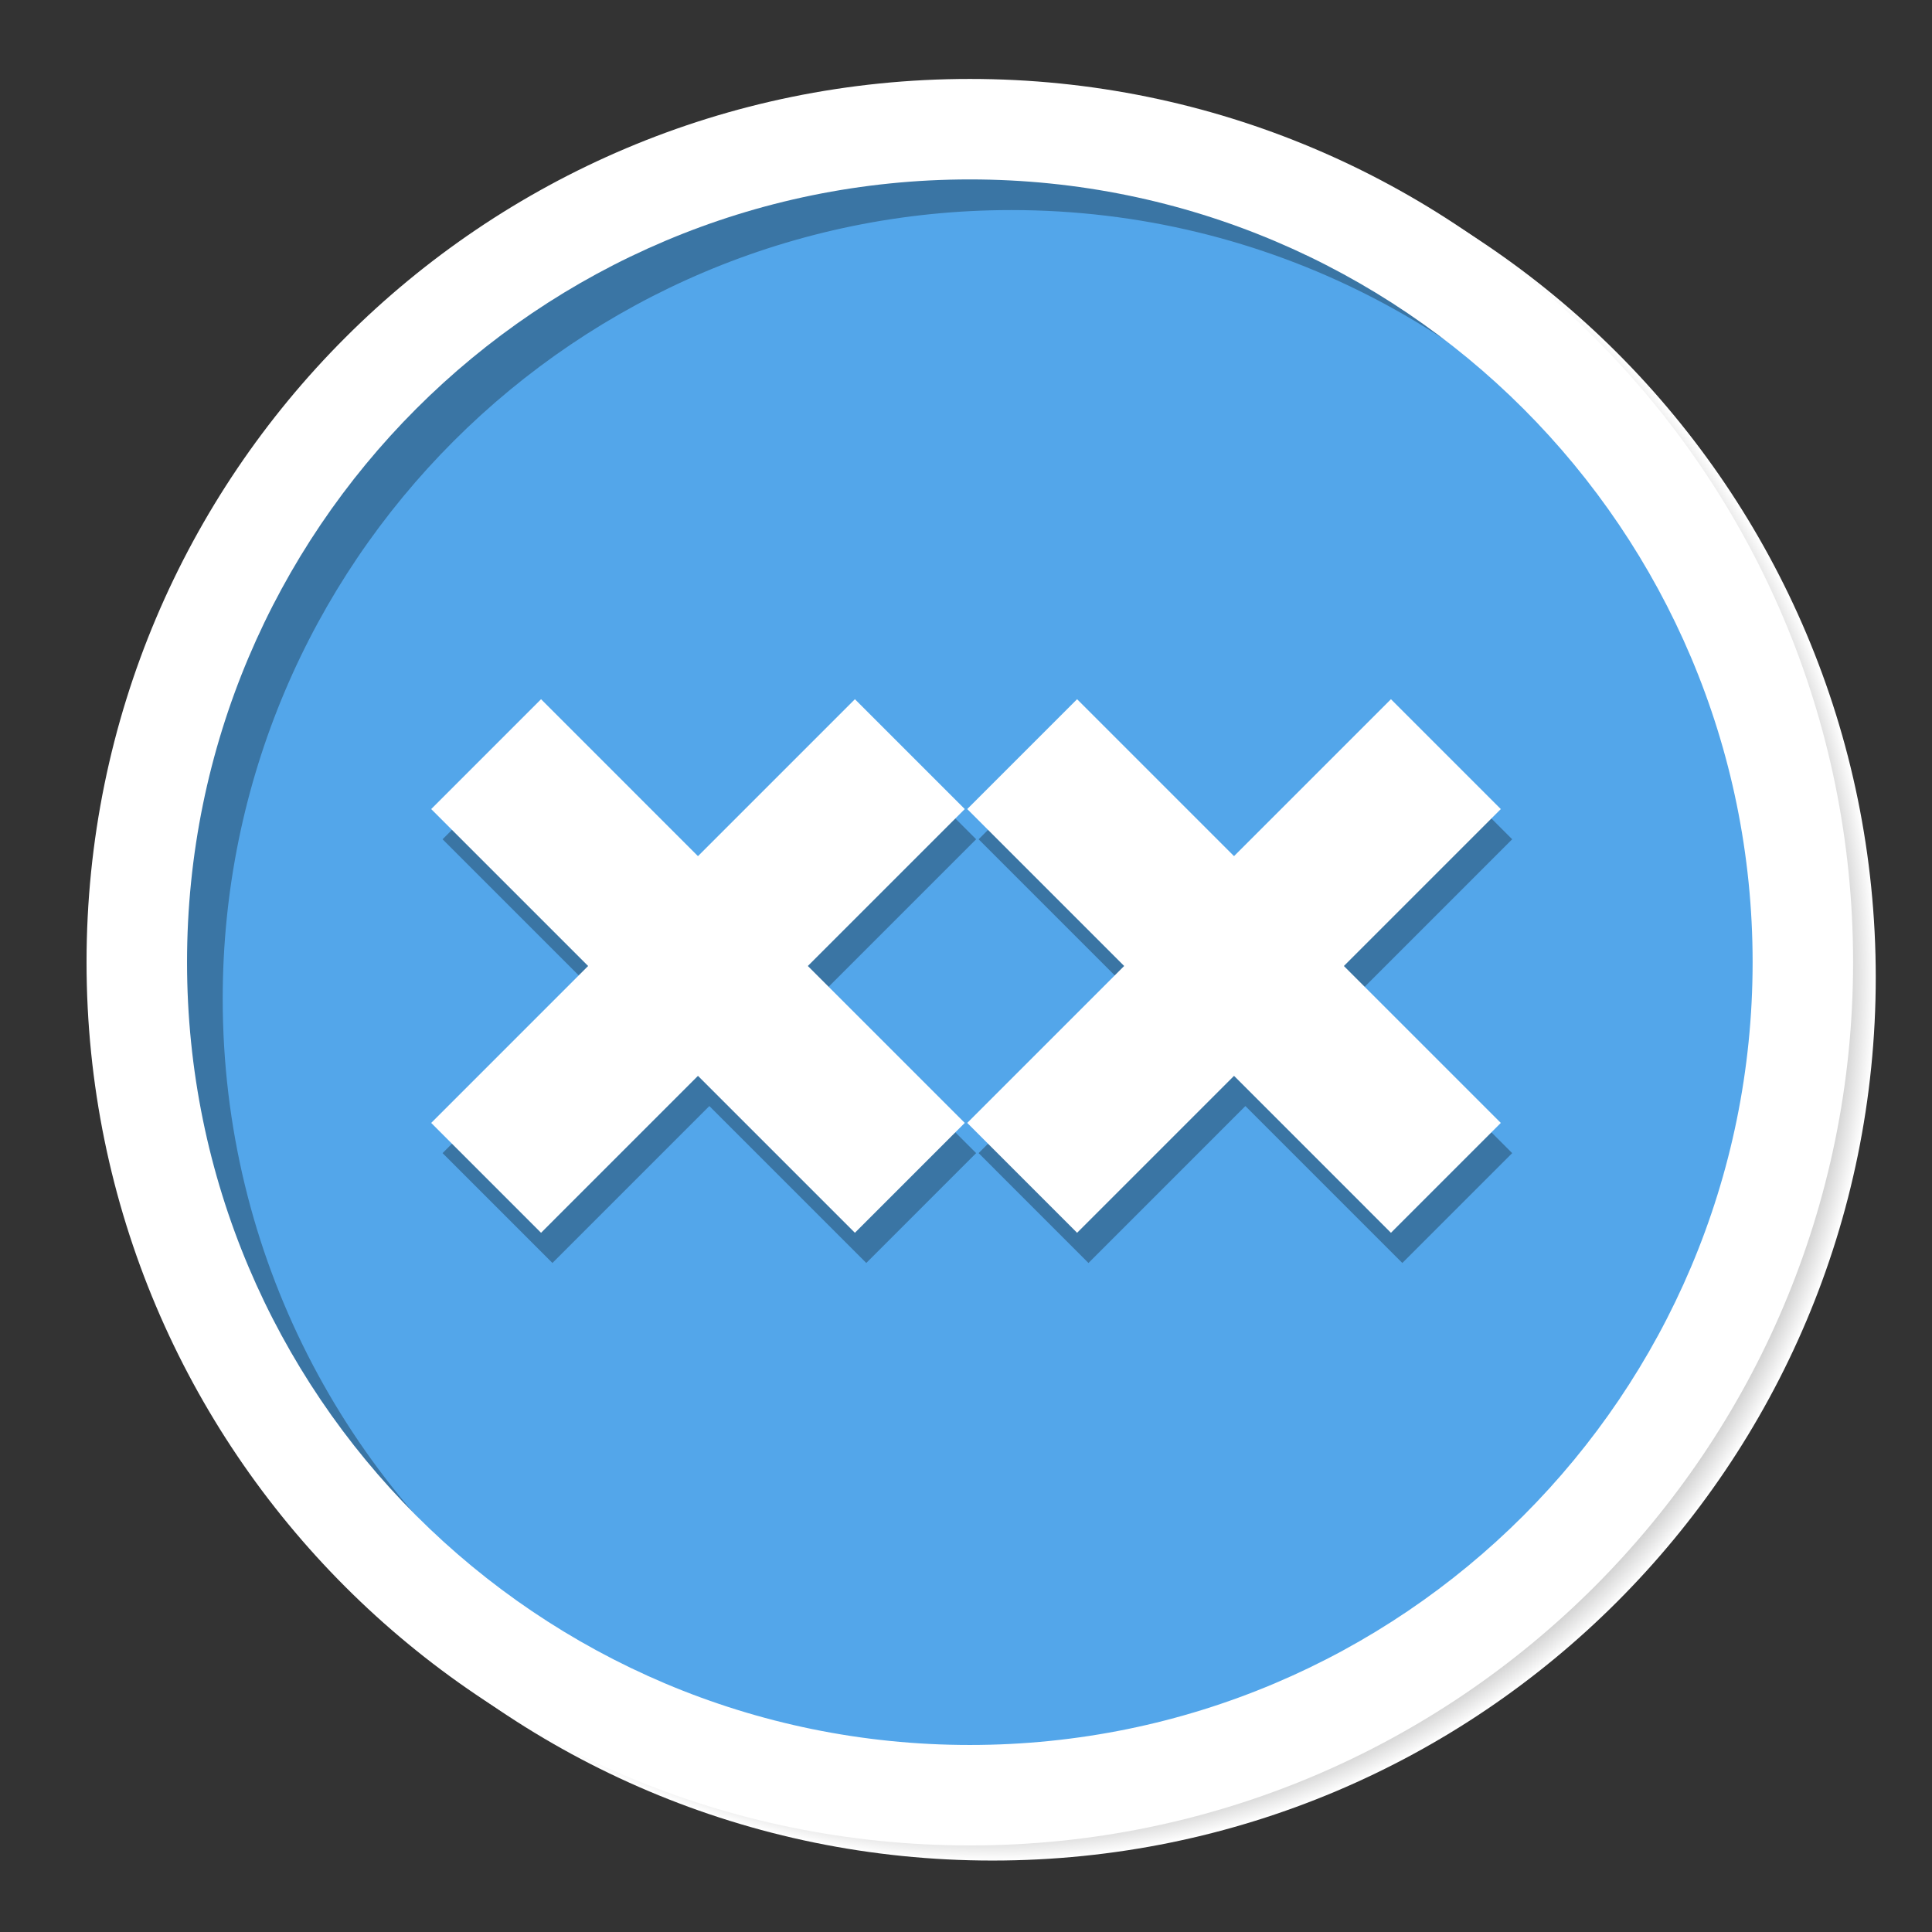
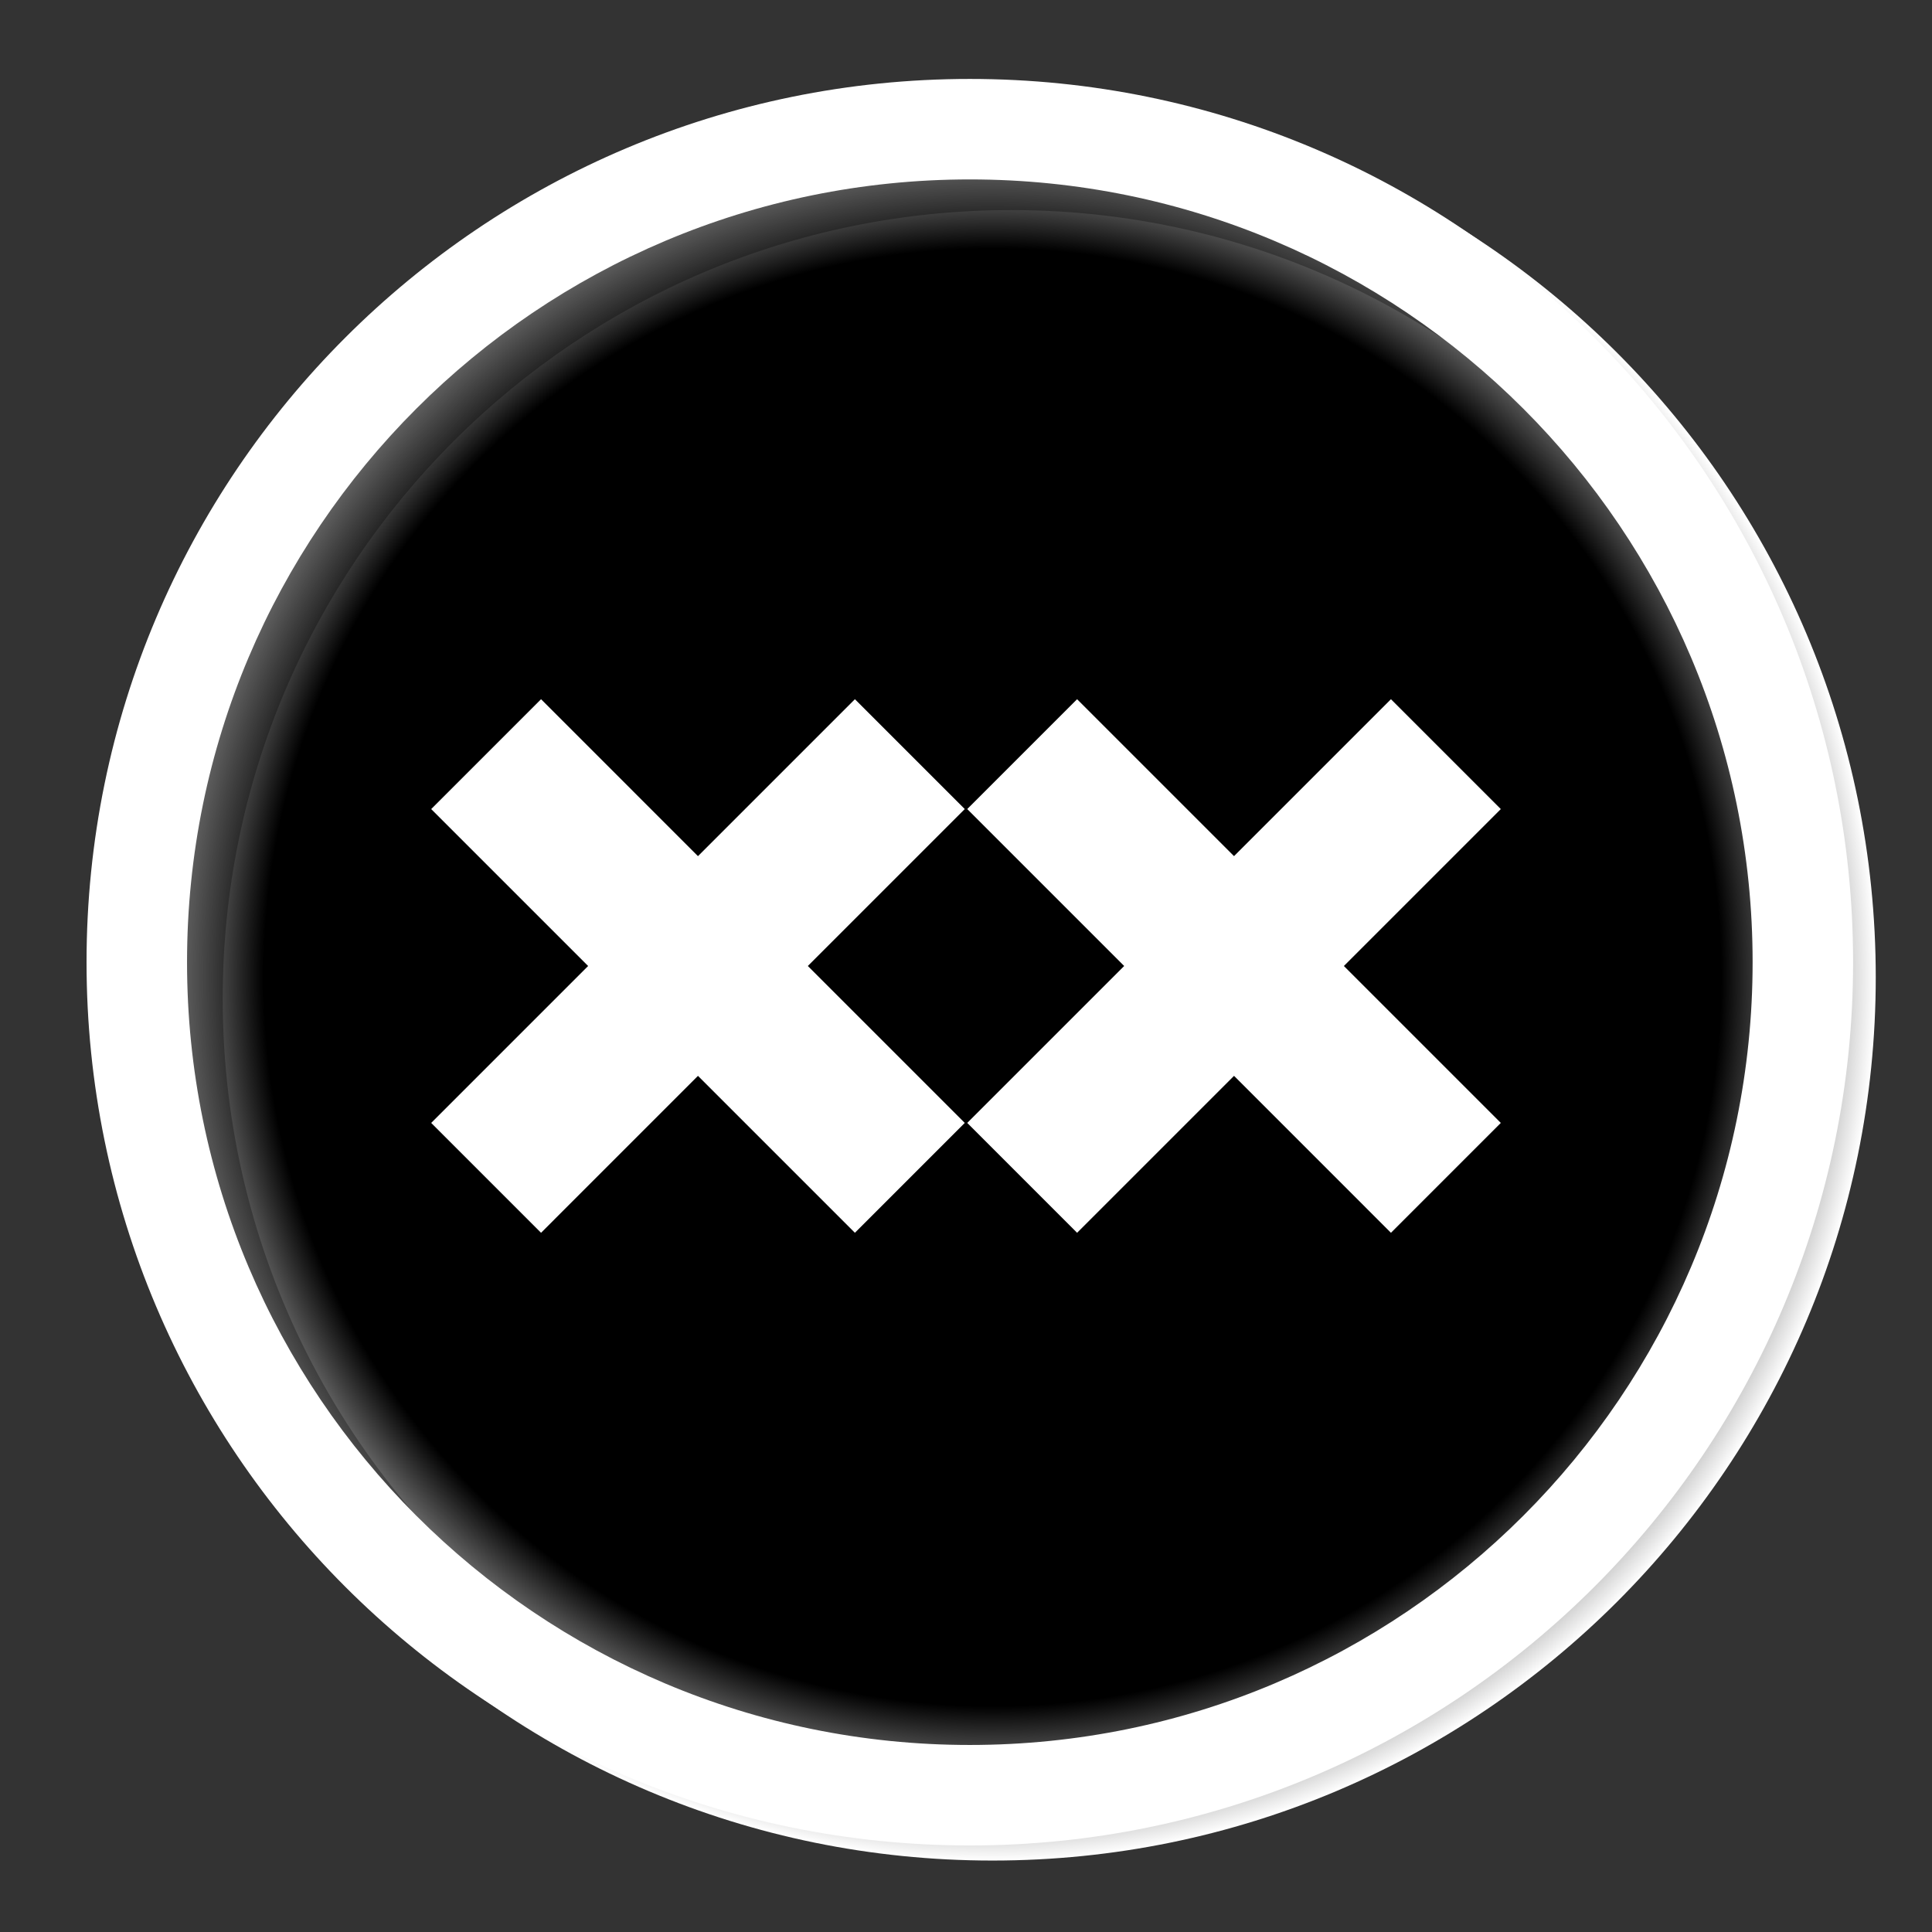
<svg xmlns="http://www.w3.org/2000/svg" enable-background="new 0 0 256 256" height="256px" version="1.1" viewBox="0 0 256 256" width="256px" xml:space="preserve">
  <rect x="0" y="0" width="256" height="256" fill="#333333" stroke="none" />
  <g id="Layer_1">
    <radialGradient cx="131.507" cy="129.496" gradientUnits="userSpaceOnUse" id="SVGID_1_" r="117.038">
      <stop offset="0.825" style="stop-color:#000000" />
      <stop offset="1" style="stop-color:#FFFFFF" />
    </radialGradient>
    <path clip-rule="evenodd" d="M131.507,12.46c64.639,0,117.039,52.399,117.039,117.036   c0,64.638-52.4,117.036-117.039,117.036c-64.639,0-117.039-52.398-117.039-117.036C14.468,64.859,66.868,12.46,131.507,12.46z" fill="url(#SVGID_1_)" fill-rule="evenodd" />
-     <path clip-rule="evenodd" d="M128.507,21.658c58.454,0,105.841,47.386,105.841,105.838   c0,58.453-47.387,105.838-105.841,105.838c-58.455,0-105.841-47.385-105.841-105.838C22.666,69.043,70.052,21.658,128.507,21.658z" fill="#53A6EA" fill-rule="evenodd" />
  </g>
  <g id="Layer_2">
    <path clip-rule="evenodd" d="M134.007,27.835C76.294,27.835,29.51,74.619,29.51,132.33   c0,33.977,16.227,64.154,41.343,83.238c-28.998-18.879-48.187-51.559-48.187-88.738c0-58.453,47.386-105.839,105.841-105.839   c37.183,0,69.864,19.19,88.743,48.189C198.165,44.063,167.986,27.835,134.007,27.835z" fill-rule="evenodd" opacity="0.3" />
    <g>
      <g>
        <path clip-rule="evenodd" d="M128.507,10.46c-64.639,0-117.039,52.399-117.039,117.037     c0,64.637,52.399,117.036,117.039,117.036c64.639,0,117.039-52.398,117.039-117.036C245.546,62.859,193.146,10.46,128.507,10.46z      M128.507,231.218c-57.286,0-103.724-46.438-103.724-103.722c0-57.284,46.438-103.722,103.724-103.722     c57.285,0,103.724,46.438,103.724,103.722C232.23,184.78,185.792,231.218,128.507,231.218z" fill="#FFFFFF" fill-rule="evenodd" />
      </g>
    </g>
    <g opacity="0.3">
      <polygon points="200.373,152.794 179.58,132.001 200.373,111.207 185.816,96.65 165.022,117.443 144.229,96.65 129.672,111.207     150.466,132.001 129.672,152.794 144.229,167.352 165.022,146.558 185.816,167.352   " />
      <polygon points="129.343,152.794 108.55,132.001 129.344,111.207 114.787,96.65 93.993,117.444 73.199,96.65 58.643,111.207     79.436,132 58.642,152.794 73.199,167.352 93.993,146.558 114.787,167.351   " />
    </g>
    <g>
      <polygon fill="#FFFFFF" points="198.865,148.793 178.072,128 198.865,107.206 184.309,92.649 163.515,113.442 142.721,92.649     128.164,107.206 148.958,128 128.164,148.793 142.721,163.351 163.515,142.557 184.309,163.351   " />
      <polygon fill="#FFFFFF" points="127.835,148.793 107.042,128 127.836,107.206 113.279,92.649 92.485,113.443 71.691,92.649     57.135,107.206 77.929,127.999 57.135,148.793 71.691,163.351 92.485,142.557 113.279,163.35   " />
    </g>
  </g>
</svg>